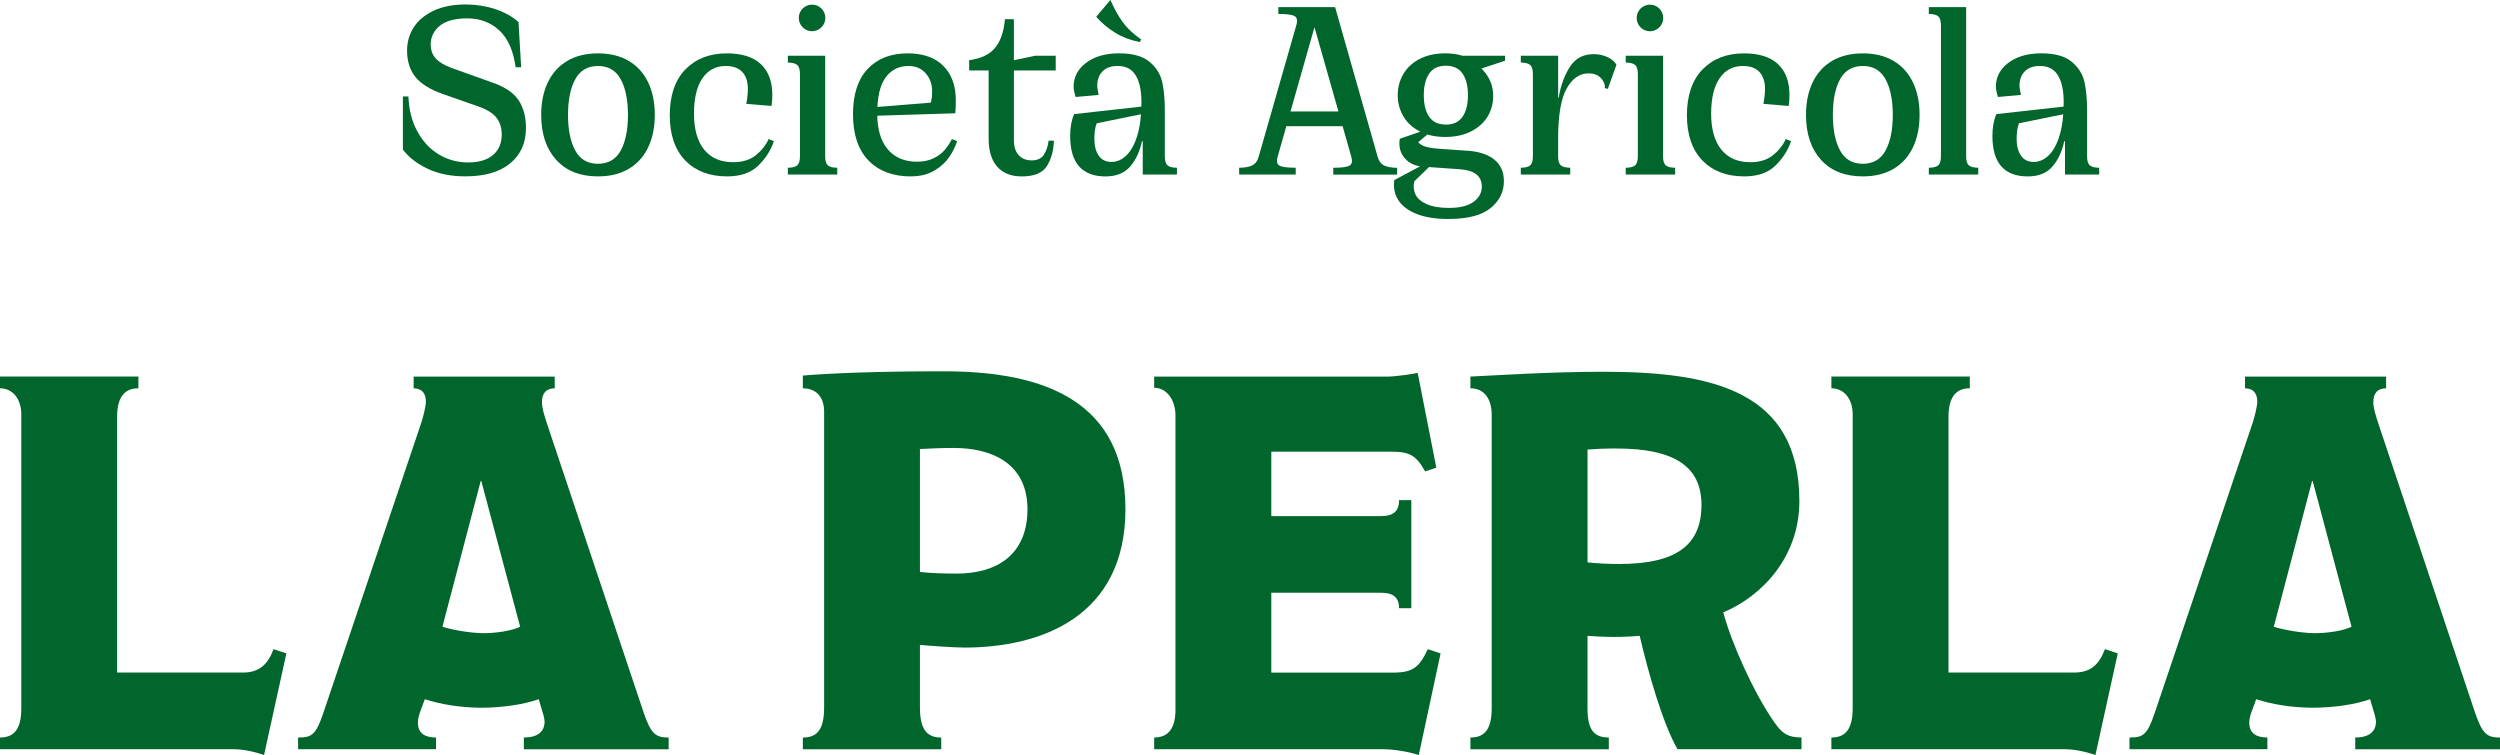
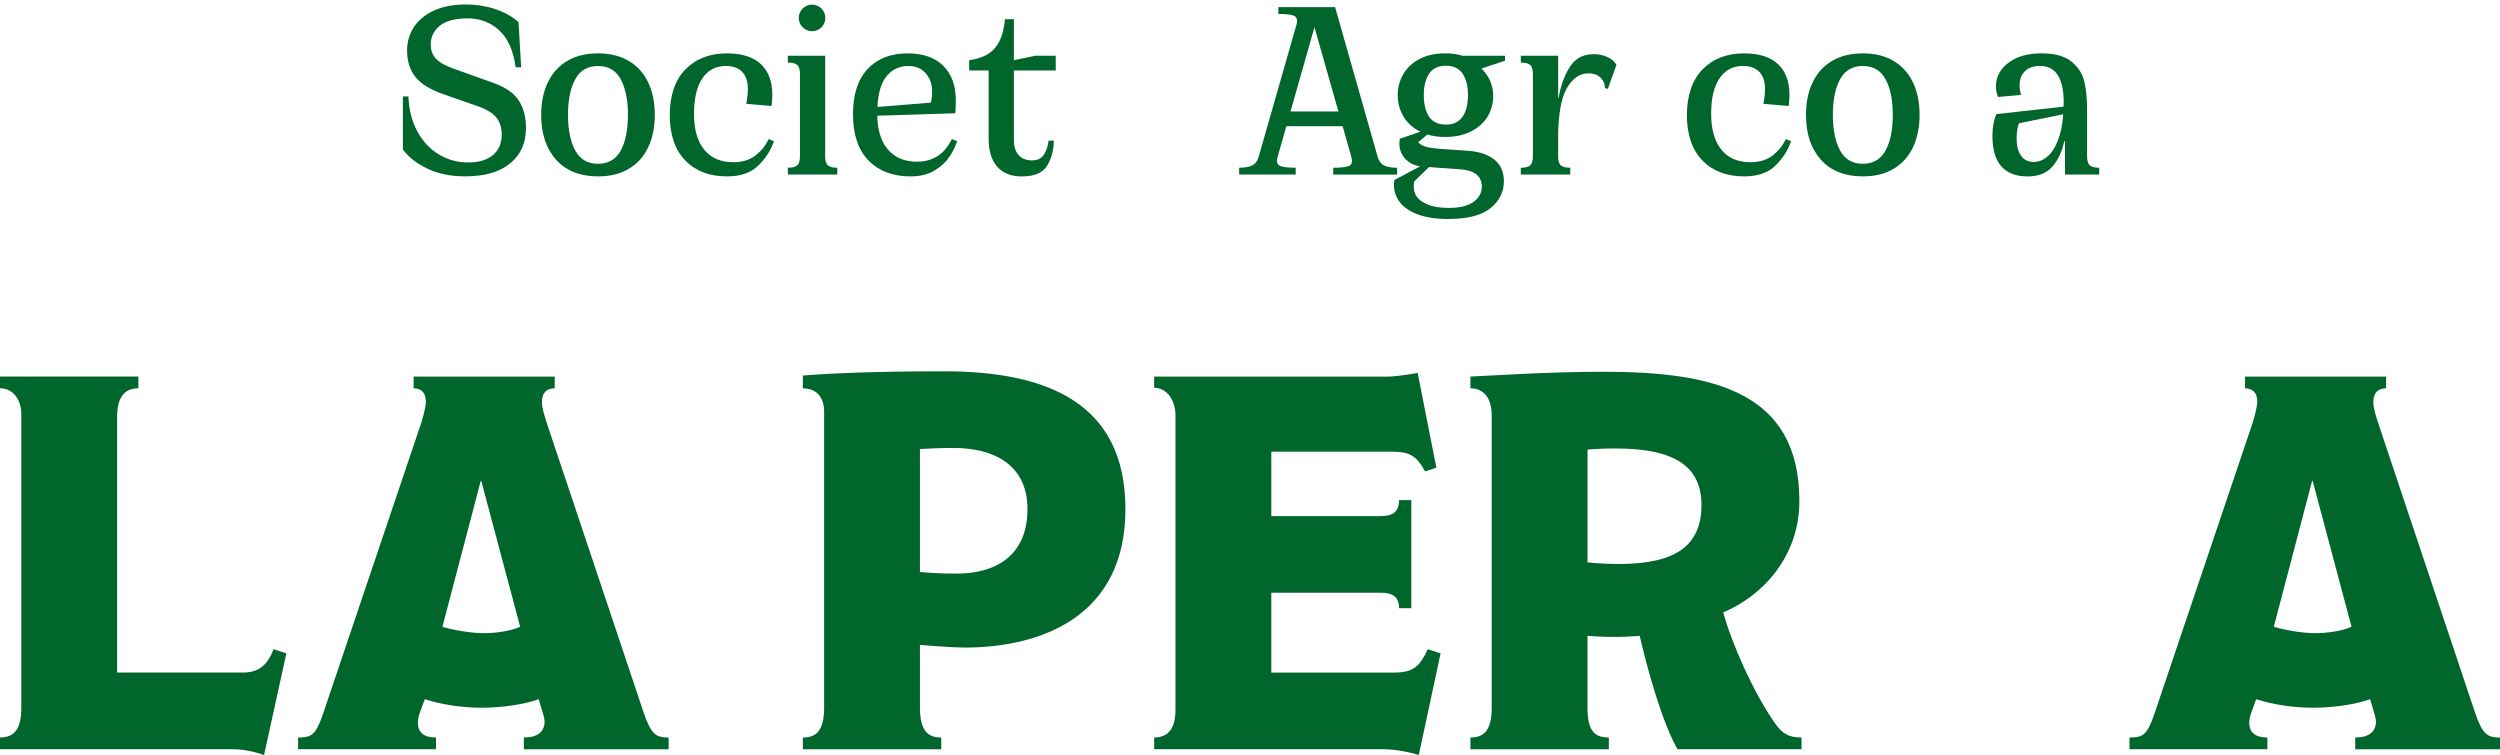
<svg xmlns="http://www.w3.org/2000/svg" id="Capa_2" data-name="Capa 2" viewBox="0 0 765.35 231.16">
  <defs>
    <style>
      .cls-1 {
        fill: #00662b;
      }
    </style>
  </defs>
  <g id="Capa_1-2" data-name="Capa 1">
    <g>
      <g>
        <path class="cls-1" d="M80.83,231.16c-2.61-.98-6.36-1.79-9.29-1.79H0v-3.59c4.24,0,6.52-2.44,6.52-8.96v-89.96c0-4.89-2.77-7.99-6.52-7.99v-3.59h42.37v3.59c-3.91,0-6.52,2.28-6.52,8.8v78.23h38.46c5.05,0,7.66-2.45,9.45-7.17l3.91,1.3-6.84,31.13Z" />
        <path class="cls-1" d="M160.37,229.37v-3.59c4.23,0,6.35-1.79,6.35-4.89,0-.98-.65-3.1-.98-4.07l-.81-2.77c-4.56,1.63-11.25,2.61-17.6,2.61-5.87,0-12.39-.98-17.28-2.61l-1.14,3.1c-.65,1.63-.98,2.93-.98,4.07,0,3.26,2.12,4.56,5.54,4.56v3.59h-42.21v-3.59c4.07,0,5.38-.65,7.66-7.33l30.15-89.31c.49-1.63,1.31-4.73,1.31-6.19,0-2.61-1.31-4.07-3.75-4.07v-3.59h43.19v3.59c-2.44,0-3.91,1.3-3.91,4.24,0,1.79.65,3.91,1.96,7.82l29.17,87.19c2.28,6.68,3.75,7.66,7.66,7.66v3.59h-44.33ZM147.33,147.23h-.16l-11.73,44.65c3.09.98,8.8,1.96,12.55,1.96s8.47-.65,11.25-1.96l-11.9-44.65Z" />
        <path class="cls-1" d="M295.16,198.24c-2.93,0-10.1-.49-13.53-.81v19.07c0,6.84,2.12,9.29,6.52,9.29v3.59h-42.37v-3.59c4.4,0,6.52-2.44,6.52-9.29v-90.45c0-4.89-2.77-7.17-6.52-7.17v-3.91c7.99-.65,21.51-1.3,43.19-1.3,31.29,0,55.57,9.45,55.57,42.21s-25.59,42.37-49.38,42.37ZM292.06,137.13c-3.42,0-7.5.16-10.43.33v37.65c3.26.33,7.01.49,11.25.49,12.22,0,21.67-5.7,21.67-19.72s-10.92-18.74-22.49-18.74Z" />
        <path class="cls-1" d="M434.34,231.16c-2.77-.98-7.66-1.79-10.76-1.79h-70.24v-3.59c4.4,0,6.52-2.93,6.52-8.47v-90.12c0-4.89-2.77-8.47-6.52-8.47v-3.42h71.38c2.44,0,7.82-.81,9.29-1.14l5.71,29.01-3.42,1.14c-2.77-4.89-4.72-6.03-10.27-6.03h-36.83v19.72h33.57c3.58,0,5.54-1.3,5.54-4.89h3.75v33.08h-3.75c0-3.42-1.96-4.73-5.54-4.73h-33.57v24.45h37.32c6.03,0,7.99-1.63,10.59-7.17l3.91,1.3-6.68,31.13Z" />
        <path class="cls-1" d="M513.55,229.37c-4.56-7.99-8.96-23.47-11.57-34.71-1.79.16-4.89.33-7.99.33-2.77,0-5.7-.16-7.99-.33v22.16c0,6.84,2.12,8.96,6.52,8.96v3.59h-42.37v-3.59c4.07,0,6.52-2.12,6.52-8.96v-89.8c0-4.89-2.28-8.15-6.52-8.15v-3.59c7.5-.33,24.12-1.47,40.74-1.47,33.57,0,59.97,6.03,59.97,39.6,0,16.95-11.25,29.01-23.31,34.06,2.61,9.61,9.29,24.61,15.81,33.9,2.12,2.93,3.75,4.4,8.15,4.4v3.59h-37.97ZM494.81,137.29c-3.42,0-6.68.16-8.8.33v34.55c3.26.33,6.52.49,9.62.49,17.27,0,25.26-5.54,25.26-18.09,0-11.57-7.99-17.27-26.08-17.27Z" />
-         <path class="cls-1" d="M641.49,231.16c-2.61-.98-6.36-1.79-9.29-1.79h-71.54v-3.59c4.24,0,6.52-2.44,6.52-8.96v-89.96c0-4.89-2.77-7.99-6.52-7.99v-3.59h42.37v3.59c-3.91,0-6.52,2.28-6.52,8.8v78.23h38.46c5.05,0,7.66-2.45,9.45-7.17l3.91,1.3-6.84,31.13Z" />
        <path class="cls-1" d="M721.03,229.37v-3.59c4.23,0,6.35-1.79,6.35-4.89,0-.98-.65-3.1-.98-4.07l-.81-2.77c-4.56,1.63-11.25,2.61-17.6,2.61-5.87,0-12.39-.98-17.28-2.61l-1.14,3.1c-.65,1.63-.98,2.93-.98,4.07,0,3.26,2.12,4.56,5.54,4.56v3.59h-42.21v-3.59c4.07,0,5.38-.65,7.66-7.33l30.15-89.31c.49-1.63,1.31-4.73,1.31-6.19,0-2.61-1.31-4.07-3.75-4.07v-3.59h43.19v3.59c-2.44,0-3.91,1.3-3.91,4.24,0,1.79.65,3.91,1.96,7.82l29.17,87.19c2.28,6.68,3.75,7.66,7.66,7.66v3.59h-44.33ZM707.99,147.23h-.16l-11.73,44.65c3.09.98,8.8,1.96,12.55,1.96s8.47-.65,11.25-1.96l-11.9-44.65Z" />
      </g>
      <g>
        <path class="cls-1" d="M150.72,25.27c3.87,1.34,6.55,3.15,8.05,5.43,1.5,2.28,2.25,5.11,2.25,8.49,0,4.56-1.61,8.17-4.83,10.82-3.22,2.66-7.81,3.98-13.77,3.98-4.4,0-8.24-.78-11.51-2.33-3.28-1.56-5.8-3.51-7.57-5.87v-16.26h1.69c.16,4.08,1.07,7.65,2.74,10.7,1.66,3.06,3.85,5.41,6.56,7.04,2.71,1.64,5.7,2.46,8.97,2.46s5.88-.76,7.65-2.29c1.77-1.53,2.65-3.61,2.65-6.24,0-2.04-.52-3.74-1.57-5.11-1.05-1.37-2.83-2.51-5.35-3.42l-11.03-3.86c-3.97-1.39-6.8-3.15-8.49-5.27-1.69-2.12-2.54-4.82-2.54-8.09,0-2.58.67-4.92,2.01-7.04,1.34-2.12,3.37-3.82,6.08-5.11,2.71-1.29,6.02-1.93,9.94-1.93,3.11,0,6.09.47,8.93,1.41,2.85.94,5.23,2.27,7.16,3.98l.81,13.84h-1.69c-.7-5.1-2.37-8.87-5.03-11.31-2.65-2.44-5.89-3.66-9.7-3.66s-6.71.76-8.53,2.29c-1.82,1.53-2.74,3.42-2.74,5.67,0,1.72.5,3.14,1.49,4.26.99,1.13,2.64,2.12,4.95,2.98l12.39,4.43Z" />
        <path class="cls-1" d="M183.07,16.34c3.65,0,6.77.76,9.38,2.29,2.6,1.53,4.59,3.72,5.96,6.56,1.37,2.84,2.05,6.17,2.05,9.98s-.69,7.14-2.05,9.98c-1.37,2.85-3.35,5.03-5.96,6.56-2.6,1.53-5.73,2.29-9.38,2.29-5.47,0-9.74-1.69-12.8-5.07-3.06-3.38-4.59-7.97-4.59-13.76,0-3.81.68-7.14,2.05-9.98,1.37-2.84,3.35-5.03,5.95-6.56,2.6-1.53,5.73-2.29,9.38-2.29ZM183.07,50.14c3.16,0,5.49-1.35,6.96-4.06,1.48-2.71,2.21-6.34,2.21-10.91s-.74-8.2-2.21-10.91c-1.48-2.71-3.8-4.06-6.96-4.06s-5.49,1.36-6.96,4.06c-1.48,2.71-2.22,6.35-2.22,10.91s.74,8.2,2.22,10.91c1.47,2.71,3.8,4.06,6.96,4.06Z" />
        <path class="cls-1" d="M228.47,31.79c.32-1.72.48-3.25.48-4.59,0-2.25-.58-3.98-1.73-5.19-1.16-1.21-2.83-1.81-5.03-1.81-3.06,0-5.44,1.26-7.16,3.78-1.72,2.52-2.57,6.14-2.57,10.87s1.05,8.44,3.14,10.99c2.1,2.55,5.04,3.82,8.85,3.82,2.84,0,5.15-.71,6.92-2.13,1.77-1.42,3.08-3.07,3.94-4.95l1.61.64c-.91,2.74-2.49,5.22-4.75,7.44-2.25,2.23-5.45,3.34-9.58,3.34-5.42,0-9.7-1.64-12.84-4.91-3.14-3.27-4.71-7.89-4.71-13.84s1.6-10.73,4.79-14c3.19-3.27,7.42-4.91,12.68-4.91,4.61,0,8.09,1.1,10.43,3.3,2.33,2.2,3.5,5.34,3.5,9.42,0,1.02-.08,2.15-.24,3.38l-7.73-.64Z" />
        <path class="cls-1" d="M252.61,47.81c0,1.4.28,2.33.85,2.82.56.48,1.51.72,2.86.72v2.09h-15.13v-2.09c1.34,0,2.3-.24,2.86-.72.56-.48.85-1.42.85-2.82v-25.11c0-1.39-.28-2.33-.85-2.82s-1.51-.72-2.86-.72v-2.09h11.43v30.75ZM245.73,2.61h0c1.58-1.58,4.14-1.59,5.73-.02h0c1.61,1.59,1.62,4.18.02,5.77h0c-1.6,1.6-4.19,1.59-5.77-.02h0c-1.57-1.59-1.56-4.15.02-5.74Z" />
        <path class="cls-1" d="M278.85,54.01c-5.48,0-9.79-1.62-12.96-4.87-3.16-3.25-4.75-7.95-4.75-14.13s1.49-10.69,4.47-13.88c2.98-3.19,7.07-4.79,12.27-4.79,4.72,0,8.36,1.28,10.91,3.82,2.55,2.55,3.82,6.08,3.82,10.58,0,1.77-.05,3.09-.16,3.94l-25.92.81v-2.58l19.96-1.61-2.17,1.93c.7-1.39,1.05-3.17,1.05-5.31s-.66-3.97-1.97-5.47c-1.31-1.5-3.07-2.25-5.27-2.25-2.95,0-5.28,1.17-7,3.5-1.72,2.33-2.57,6.02-2.57,11.07,0,4.78,1.07,8.43,3.22,10.95,2.15,2.52,5.12,3.78,8.93,3.78,1.98,0,3.69-.35,5.11-1.05,1.42-.7,2.56-1.56,3.42-2.58.86-1.02,1.58-2.12,2.17-3.3l1.61.64c-.54,1.66-1.34,3.29-2.42,4.87-1.07,1.58-2.59,2.97-4.55,4.14-1.96,1.18-4.36,1.77-7.2,1.77Z" />
        <path class="cls-1" d="M310.4,42.98c0,1.93.48,3.44,1.45,4.51.97,1.07,2.31,1.61,4.02,1.61s2.95-.58,3.7-1.73c.75-1.15,1.24-2.59,1.45-4.31h1.61c-.05,2.9-.74,5.45-2.05,7.65-1.31,2.2-3.9,3.3-7.77,3.3-3.27,0-5.78-.99-7.53-2.98-1.74-1.98-2.62-4.83-2.62-8.53v-20.93h-5.96v-3.14c3.6-.48,6.24-1.74,7.93-3.78,1.69-2.04,2.69-4.96,3.02-8.77h2.74v37.1ZM316.92,17.06h6.28v4.51h-13.52v-2.98l7.24-1.53Z" />
-         <path class="cls-1" d="M349.84,53.44v-10.22h-.24c-.64,3.11-1.84,5.69-3.58,7.73-1.75,2.04-4.28,3.06-7.61,3.06-3.54,0-6.23-1.02-8.05-3.06-1.82-2.04-2.74-5.15-2.74-9.34,0-2.58.4-4.8,1.21-6.68l23.9-2.66v2.01l-16.98,3.46c-.48,1.18-.72,2.76-.72,4.75,0,2.15.44,3.86,1.33,5.15.88,1.29,2.18,1.93,3.9,1.93s3.19-.67,4.59-2.01c1.39-1.34,2.51-3.38,3.34-6.12.83-2.74,1.25-6.12,1.25-10.14,0-3.59-.59-6.34-1.77-8.25-1.18-1.9-3.01-2.86-5.47-2.86-2.04,0-3.6.55-4.67,1.65-1.07,1.1-1.61,2.54-1.61,4.31,0,.48.04.94.12,1.37.08.43.18.86.28,1.29v.24l-7,.64c-.43-1.29-.64-2.33-.64-3.14,0-2.95,1.27-5.39,3.82-7.32,2.55-1.93,5.92-2.9,10.1-2.9s7.23.86,9.3,2.58c2.06,1.72,3.37,3.78,3.9,6.2.53,2.41.8,5.26.8,8.53v14.17c0,1.4.28,2.33.85,2.82.56.48,1.51.72,2.86.72v2.09h-10.46ZM339.94,0c1.13,2.58,2.37,4.82,3.74,6.72,1.37,1.91,3.26,3.69,5.67,5.35l-.4.81c-2.79-.54-5.29-1.48-7.49-2.82-2.2-1.34-4.16-2.98-5.87-4.91l4.34-5.15Z" />
        <path class="cls-1" d="M401.02,3.3h2.82l-12.72,44.75c-.38,1.34-.18,2.23.6,2.66.78.43,2.43.64,4.95.64v2.09h-17.31v-2.09c1.66,0,2.98-.23,3.94-.68.96-.46,1.64-1.33,2.01-2.62l11.59-40.48c.38-1.34.17-2.23-.6-2.66-.78-.43-2.43-.64-4.95-.64v-2.09h17.38l13.04,45.88c.37,1.29,1.05,2.16,2.01,2.62.97.46,2.28.68,3.94.68v2.09h-19.56v-2.09c2.52,0,4.17-.21,4.95-.64.78-.43.98-1.31.6-2.66l-12.72-44.75ZM392.25,34.13h23.66v4.51h-23.66v-4.51Z" />
        <path class="cls-1" d="M443.52,67.05c-3.92,0-7.18-.51-9.78-1.53-2.6-1.02-4.48-2.43-5.64-4.23-1.15-1.8-1.57-3.85-1.25-6.16l11.03-5.88.8.72-5.72,5.55c-.32,1.45-.2,2.78.36,3.98.56,1.21,1.7,2.2,3.42,2.98,1.71.78,4,1.17,6.84,1.17,3.33,0,5.84-.62,7.53-1.85,1.69-1.24,2.53-2.79,2.53-4.67,0-3.22-2.23-4.99-6.68-5.31l-11.27-.8c-2.42-.16-4.31-1.03-5.67-2.62-1.37-1.58-1.87-3.55-1.49-5.92l8.21-2.82.96.89-3.54,2.98c.43.54,1.1.97,2.01,1.29.91.32,2.36.56,4.34.72l9.18.64c3.33.27,5.94,1.18,7.85,2.74,1.9,1.56,2.86,3.73,2.86,6.52,0,3.33-1.37,6.09-4.11,8.29-2.74,2.2-7,3.3-12.8,3.3ZM442.47,41.93c-3.01,0-5.61-.56-7.81-1.69-2.2-1.13-3.88-2.67-5.03-4.63-1.16-1.96-1.73-4.12-1.73-6.48s.58-4.52,1.73-6.48c1.15-1.96,2.83-3.5,5.03-4.63,2.2-1.13,4.8-1.69,7.81-1.69,3.49,0,6.39.81,8.69,2.41l.97,1.37c1.24.54,2.37,1.68,3.42,3.42,1.05,1.74,1.57,3.72,1.57,5.92s-.58,4.4-1.73,6.28c-1.15,1.88-2.84,3.38-5.07,4.51-2.23,1.13-4.84,1.69-7.85,1.69ZM442.64,38.15c2.3,0,4.01-.81,5.11-2.42,1.1-1.61,1.65-3.81,1.65-6.6s-.55-4.99-1.65-6.6c-1.1-1.61-2.81-2.41-5.11-2.41s-4.01.8-5.11,2.41-1.65,3.81-1.65,6.6.55,5.06,1.65,6.64c1.1,1.58,2.8,2.37,5.11,2.37ZM451,21.81l-5.39-4.75h15.13v1.53l-9.74,3.22Z" />
        <path class="cls-1" d="M477,47.81c0,1.4.28,2.33.85,2.82.56.48,1.51.72,2.86.72v2.09h-15.13v-2.09c1.34,0,2.3-.24,2.86-.72.56-.48.84-1.42.84-2.82v-25.11c0-1.39-.28-2.33-.84-2.82-.56-.48-1.52-.72-2.86-.72v-2.09h11.43v30.75ZM477.16,29.94c.64-3.76,1.8-6.92,3.46-9.5,1.66-2.58,4.08-3.86,7.24-3.86,1.5,0,2.89.28,4.15.85,1.26.56,2.21,1.35,2.86,2.37l-2.65,7.41-.89-.24c.05-1.18-.38-2.23-1.29-3.14-.91-.91-2.15-1.37-3.7-1.37-2.74,0-4.98,1.54-6.72,4.63-1.75,3.09-2.62,8.28-2.62,15.57h-3.7v-12.72h3.86Z" />
-         <path class="cls-1" d="M509.12,47.81c0,1.4.28,2.33.85,2.82.56.48,1.51.72,2.86.72v2.09h-15.13v-2.09c1.34,0,2.29-.24,2.86-.72.56-.48.85-1.42.85-2.82v-25.11c0-1.39-.28-2.33-.85-2.82-.56-.48-1.51-.72-2.86-.72v-2.09h11.43v30.75ZM502.24,2.62h0c1.58-1.58,4.14-1.59,5.73-.02h0c1.61,1.59,1.62,4.18.02,5.78h0c-1.6,1.6-4.19,1.59-5.77-.02h0c-1.57-1.59-1.56-4.15.02-5.74Z" />
-         <path class="cls-1" d="M539.86,31.79c.32-1.72.48-3.25.48-4.59,0-2.25-.58-3.98-1.73-5.19-1.15-1.21-2.83-1.81-5.03-1.81-3.06,0-5.45,1.26-7.16,3.78-1.72,2.52-2.57,6.14-2.57,10.87s1.05,8.44,3.14,10.99c2.09,2.55,5.04,3.82,8.85,3.82,2.84,0,5.15-.71,6.92-2.13,1.77-1.42,3.08-3.07,3.94-4.95l1.61.64c-.92,2.74-2.49,5.22-4.75,7.44-2.25,2.23-5.45,3.34-9.58,3.34-5.42,0-9.7-1.64-12.84-4.91-3.14-3.27-4.71-7.89-4.71-13.84s1.6-10.73,4.79-14c3.19-3.27,7.42-4.91,12.68-4.91,4.61,0,8.09,1.1,10.43,3.3,2.33,2.2,3.5,5.34,3.5,9.42,0,1.02-.08,2.15-.24,3.38l-7.73-.64Z" />
+         <path class="cls-1" d="M539.86,31.79c.32-1.72.48-3.25.48-4.59,0-2.25-.58-3.98-1.73-5.19-1.15-1.21-2.83-1.81-5.03-1.81-3.06,0-5.45,1.26-7.16,3.78-1.72,2.52-2.57,6.14-2.57,10.87s1.05,8.44,3.14,10.99c2.09,2.55,5.04,3.82,8.85,3.82,2.84,0,5.15-.71,6.92-2.13,1.77-1.42,3.08-3.07,3.94-4.95l1.61.64c-.92,2.74-2.49,5.22-4.75,7.44-2.25,2.23-5.45,3.34-9.58,3.34-5.42,0-9.7-1.64-12.84-4.91-3.14-3.27-4.71-7.89-4.71-13.84s1.6-10.73,4.79-14c3.19-3.27,7.42-4.91,12.68-4.91,4.61,0,8.09,1.1,10.43,3.3,2.33,2.2,3.5,5.34,3.5,9.42,0,1.02-.08,2.15-.24,3.38l-7.73-.64" />
        <path class="cls-1" d="M570.28,16.34c3.65,0,6.77.76,9.38,2.29,2.6,1.53,4.59,3.72,5.95,6.56,1.37,2.84,2.05,6.17,2.05,9.98s-.69,7.14-2.05,9.98c-1.37,2.85-3.35,5.03-5.95,6.56-2.61,1.53-5.73,2.29-9.38,2.29-5.47,0-9.74-1.69-12.8-5.07-3.06-3.38-4.59-7.97-4.59-13.76,0-3.81.68-7.14,2.05-9.98,1.37-2.84,3.35-5.03,5.96-6.56,2.6-1.53,5.73-2.29,9.38-2.29ZM570.28,50.14c3.16,0,5.49-1.35,6.96-4.06,1.48-2.71,2.22-6.34,2.22-10.91s-.74-8.2-2.22-10.91c-1.47-2.71-3.8-4.06-6.96-4.06s-5.49,1.36-6.96,4.06c-1.48,2.71-2.21,6.35-2.21,10.91s.74,8.2,2.21,10.91c1.48,2.71,3.8,4.06,6.96,4.06Z" />
-         <path class="cls-1" d="M601.91,47.81c0,1.4.28,2.33.85,2.82.56.48,1.51.72,2.86.72v2.09h-15.13v-2.09c1.34,0,2.3-.24,2.86-.72.56-.48.85-1.42.85-2.82V7.81c0-1.39-.28-2.33-.85-2.82-.56-.48-1.52-.72-2.86-.72v-2.09h11.43v45.64Z" />
        <path class="cls-1" d="M632.18,53.44v-10.22h-.24c-.64,3.11-1.84,5.69-3.58,7.73-1.75,2.04-4.28,3.06-7.61,3.06-3.54,0-6.23-1.02-8.05-3.06-1.82-2.04-2.74-5.15-2.74-9.34,0-2.58.4-4.8,1.21-6.68l23.9-2.66v2.01l-16.98,3.46c-.48,1.18-.72,2.76-.72,4.75,0,2.15.44,3.86,1.33,5.15.88,1.29,2.18,1.93,3.9,1.93s3.19-.67,4.59-2.01c1.39-1.34,2.51-3.38,3.34-6.12.83-2.74,1.25-6.12,1.25-10.14,0-3.59-.59-6.34-1.77-8.25-1.18-1.9-3.01-2.86-5.47-2.86-2.04,0-3.6.55-4.67,1.65-1.07,1.1-1.61,2.54-1.61,4.31,0,.48.04.94.12,1.37.08.43.18.86.28,1.29v.24l-7,.64c-.43-1.29-.64-2.33-.64-3.14,0-2.95,1.27-5.39,3.82-7.32,2.55-1.93,5.92-2.9,10.1-2.9s7.23.86,9.3,2.58c2.06,1.72,3.37,3.78,3.9,6.2.53,2.41.8,5.26.8,8.53v14.17c0,1.4.28,2.33.85,2.82.56.48,1.51.72,2.86.72v2.09h-10.46Z" />
      </g>
    </g>
  </g>
</svg>